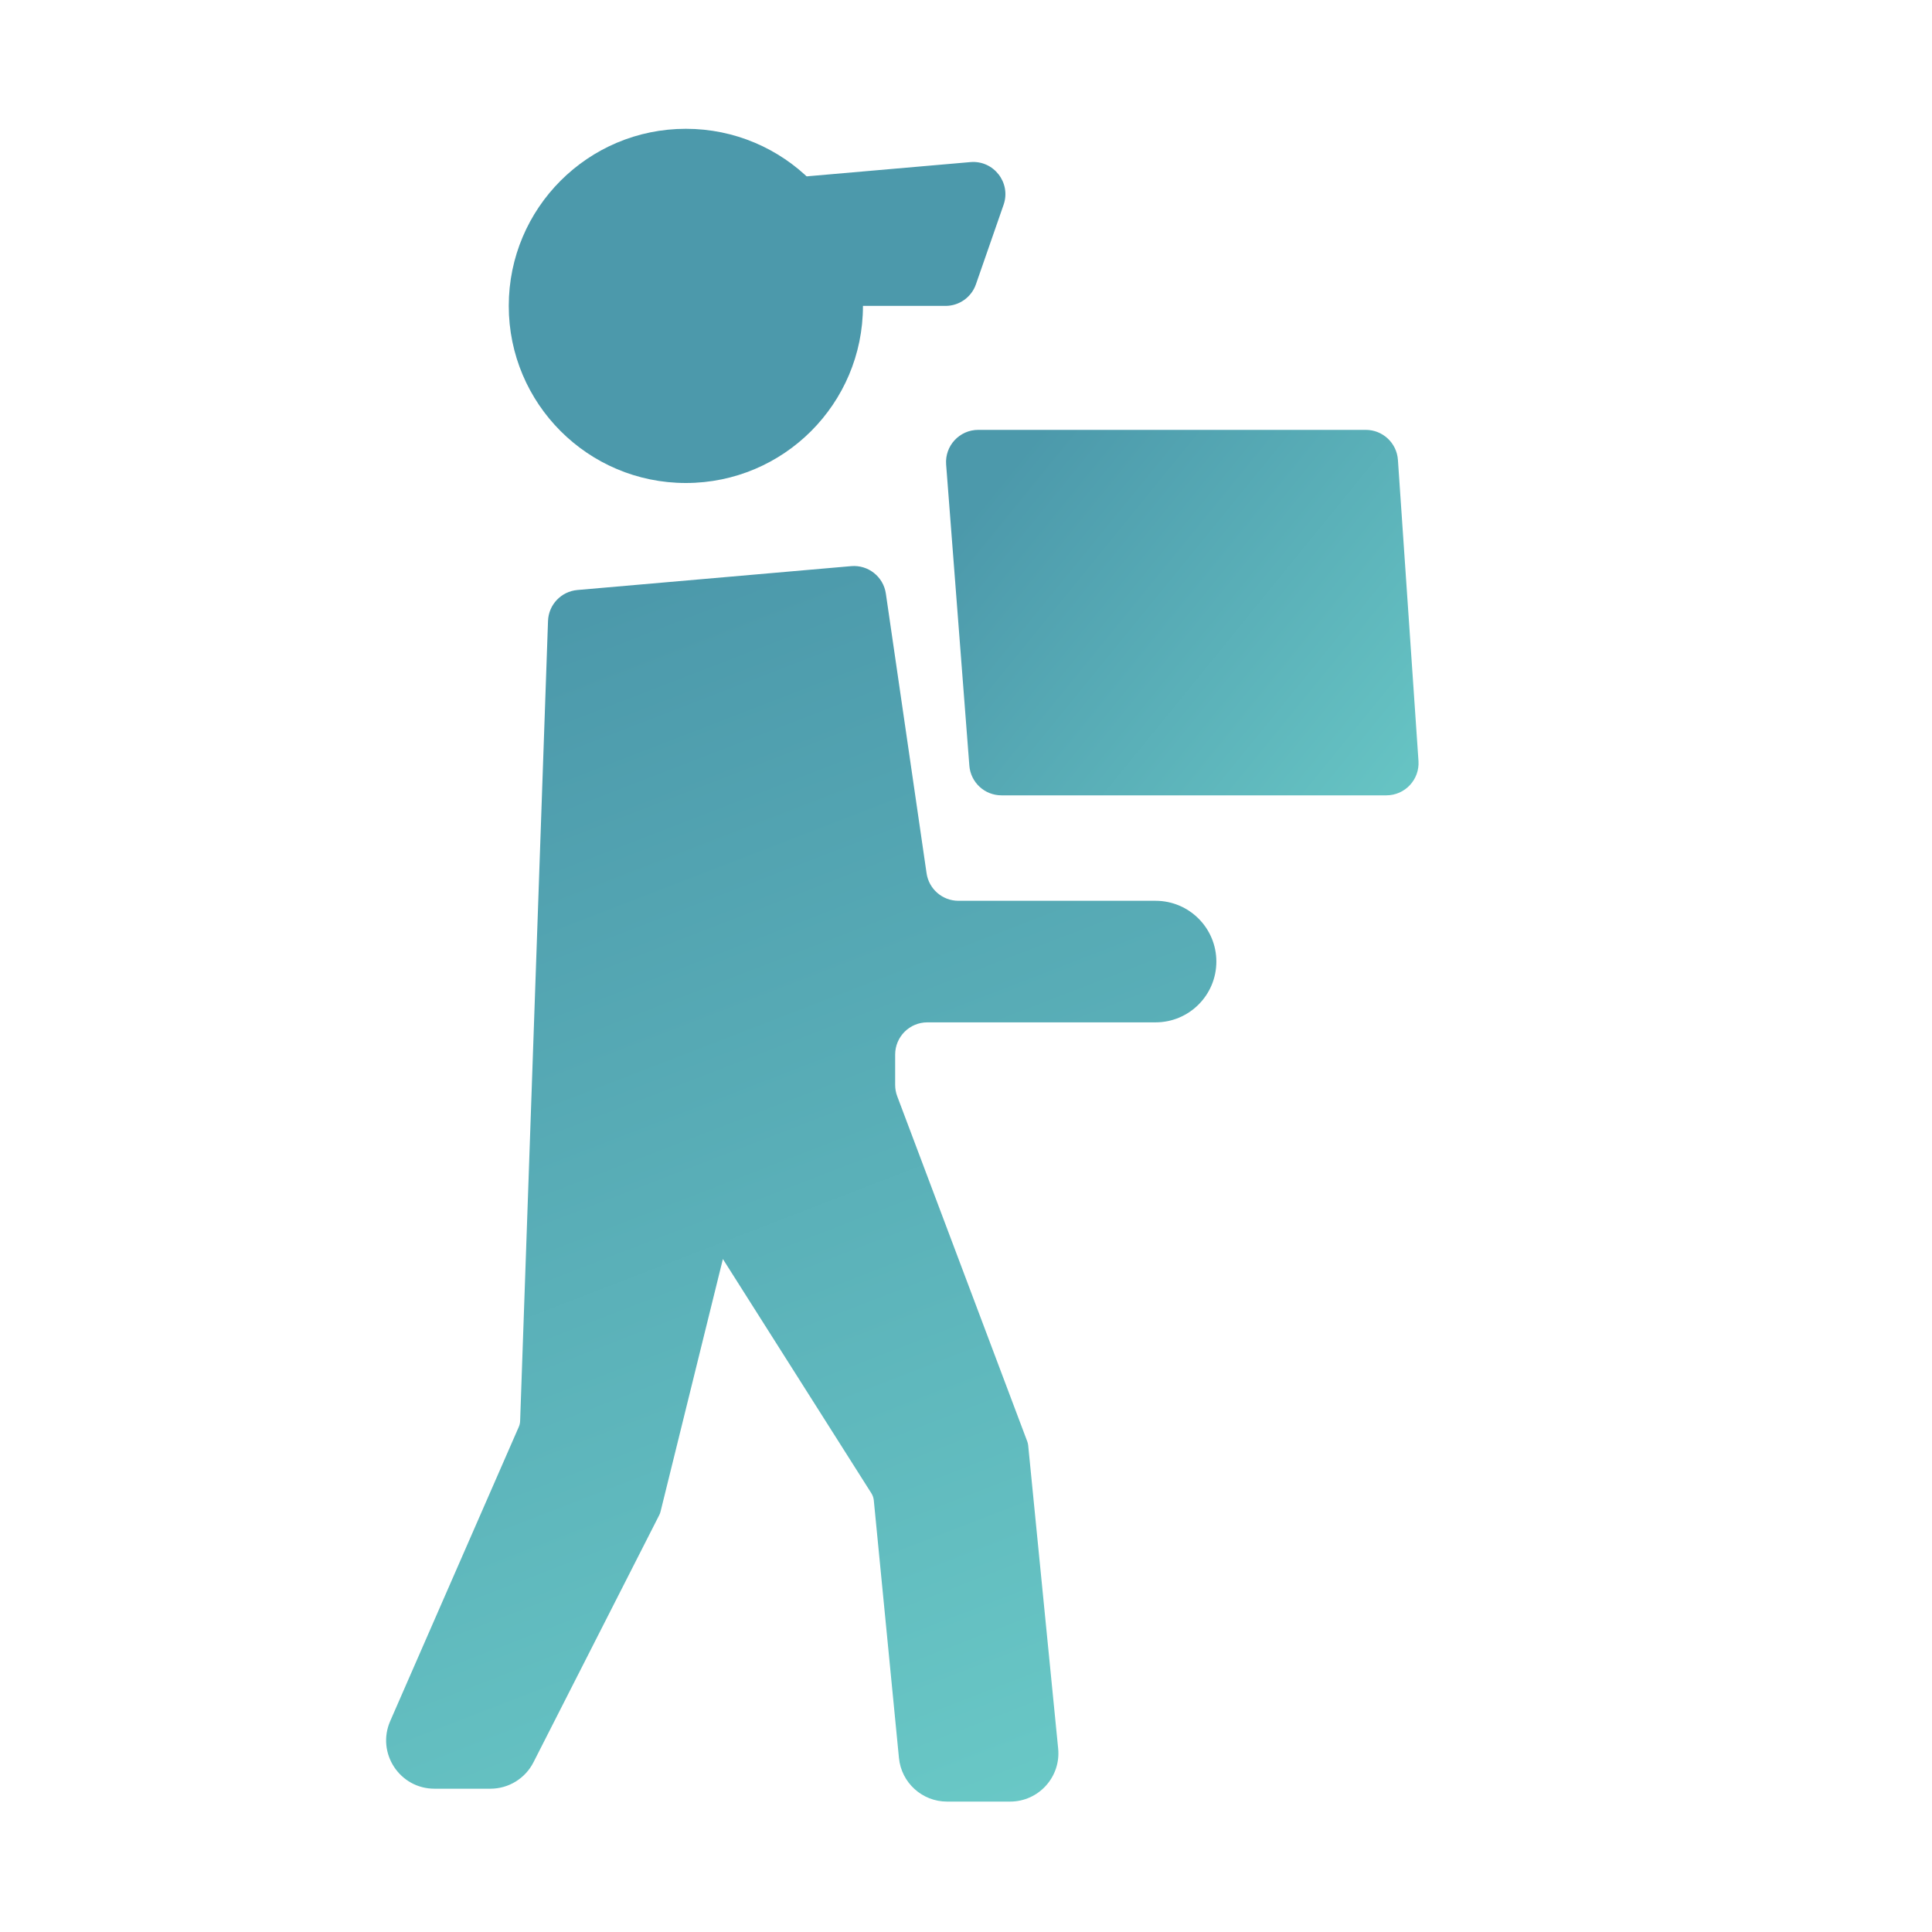
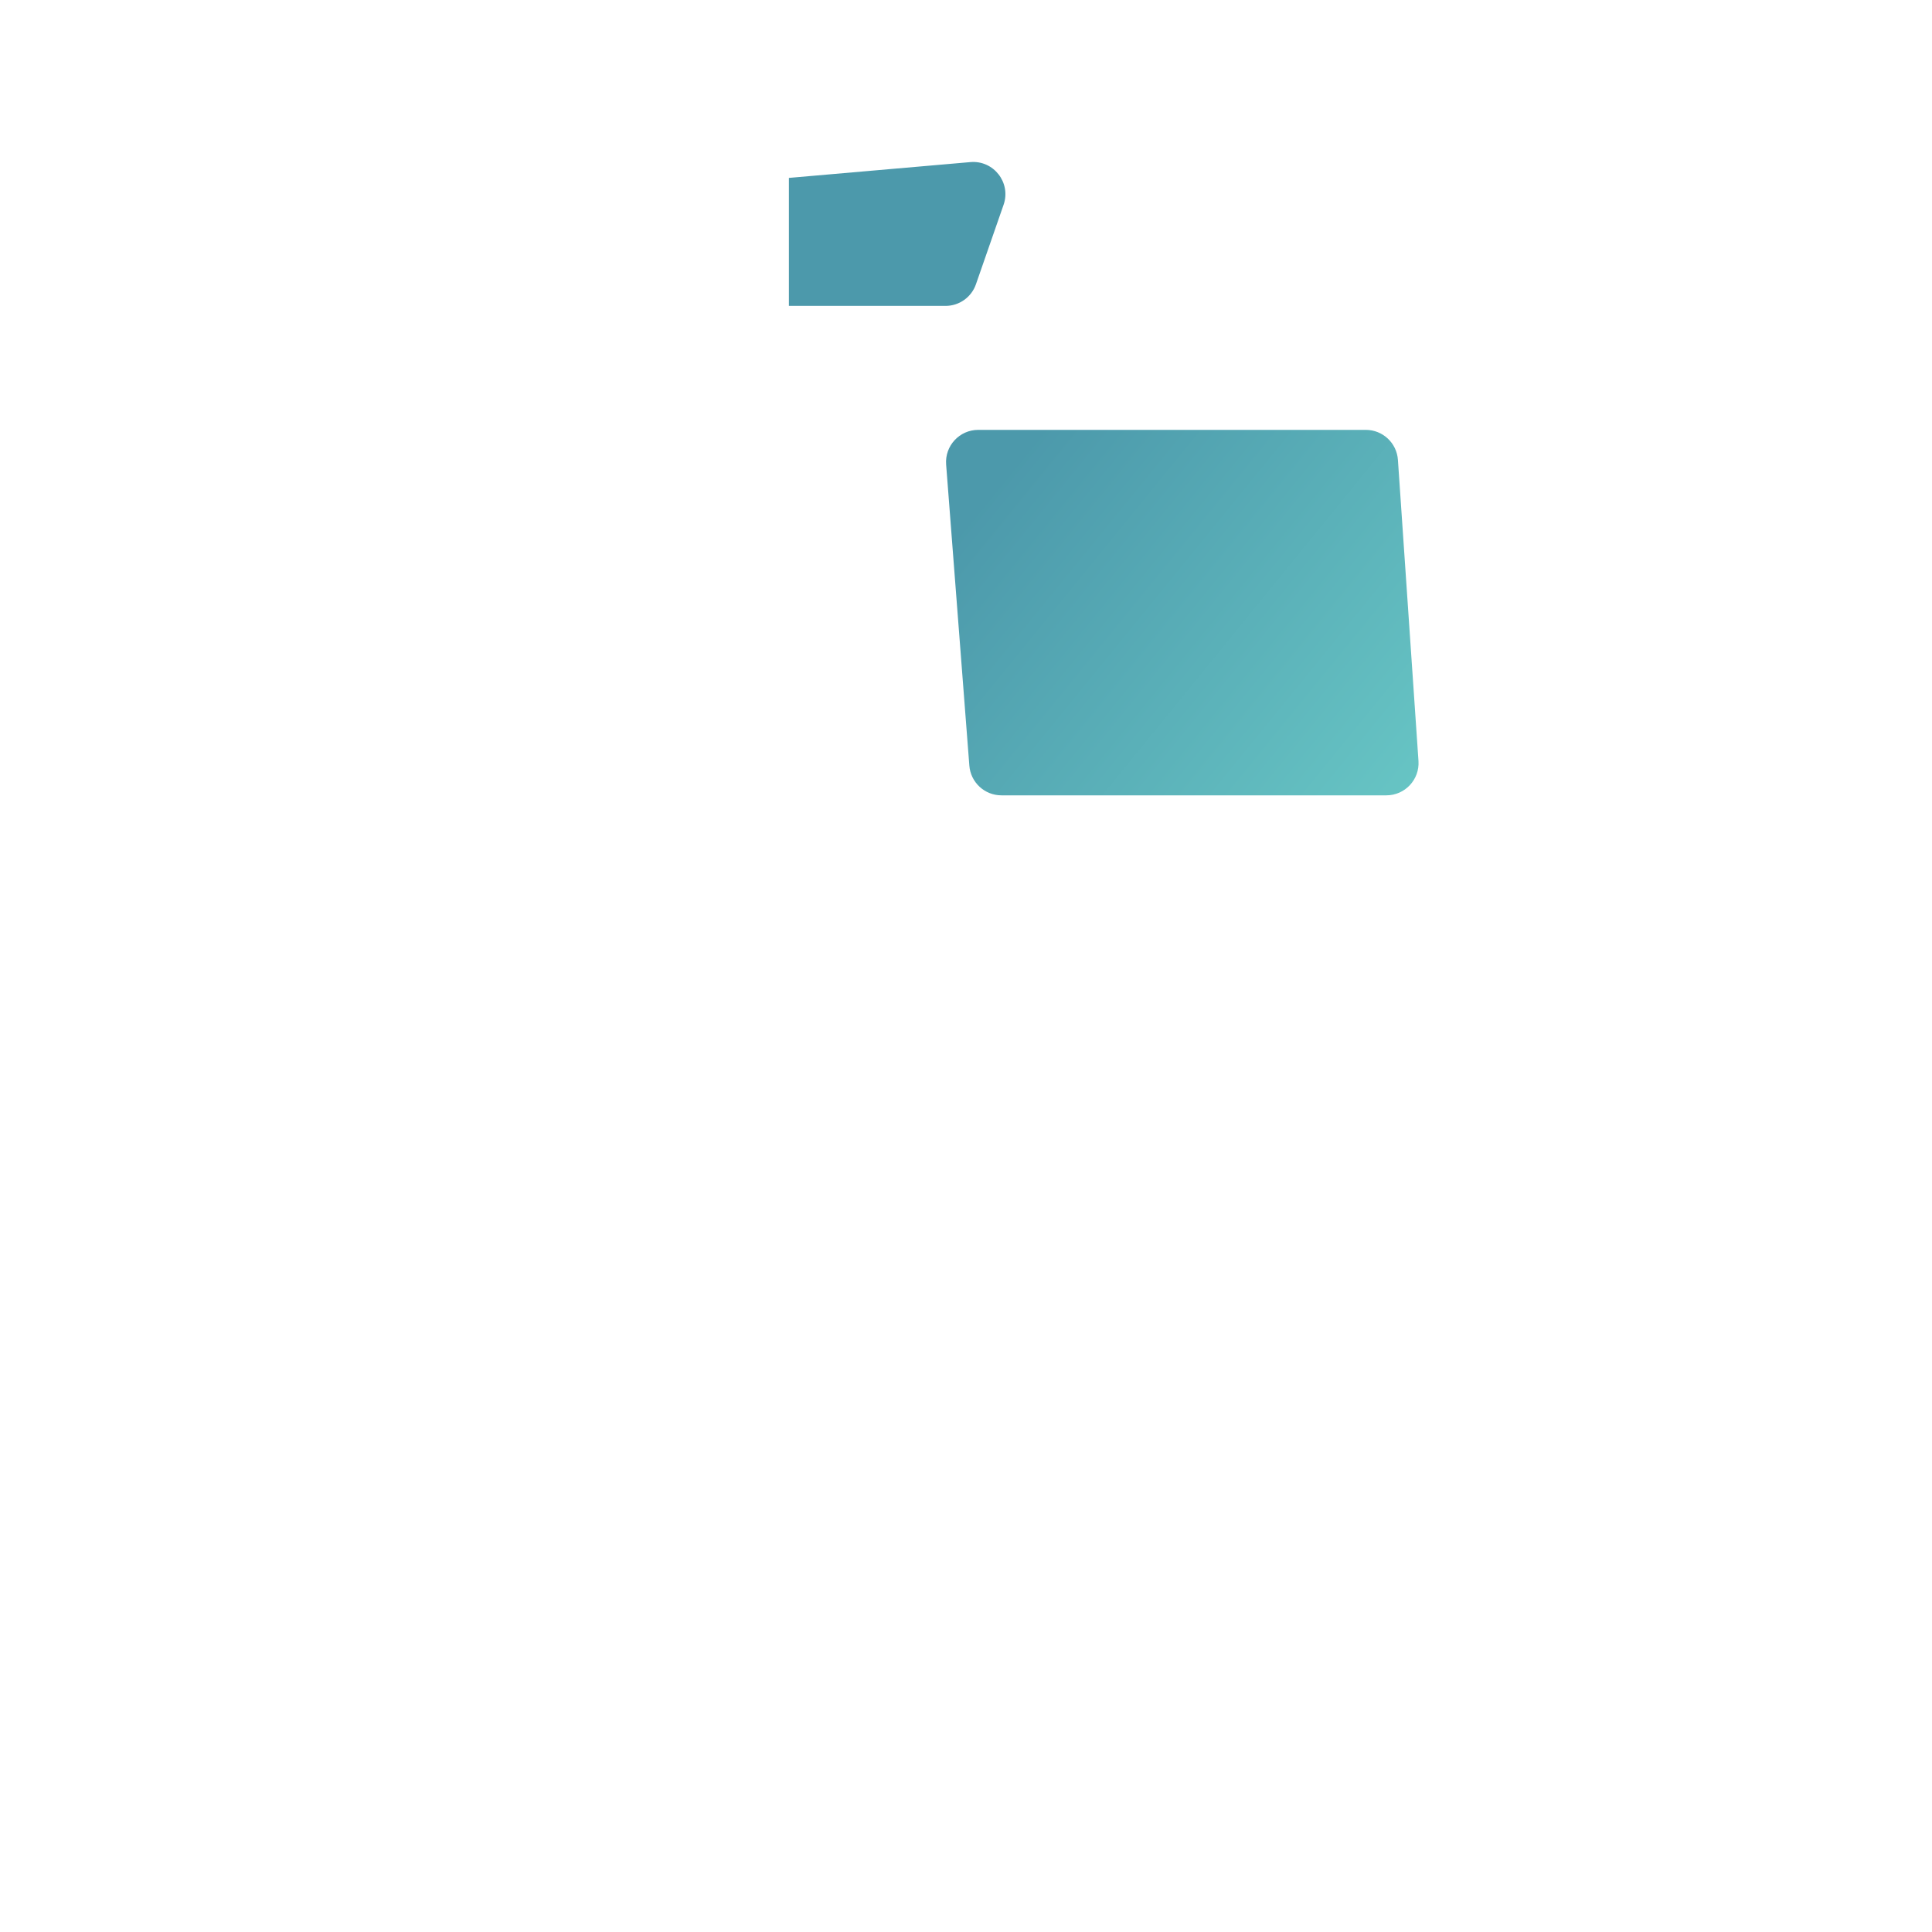
<svg xmlns="http://www.w3.org/2000/svg" width="1200" height="1200" viewBox="0 0 1200 1200" fill="none">
-   <path d="M323.066 882.592L340.383 385.691C340.735 375.591 348.567 367.34 358.635 366.463L528.692 351.639C539.25 350.719 548.693 358.195 550.22 368.683L575.508 542.381C576.939 552.21 585.366 559.5 595.299 559.5H717.75C738.599 559.5 755.5 576.401 755.5 597.25C755.5 618.099 738.599 635 717.75 635H576C564.954 635 556 643.954 556 655V673.858C556 676.266 556.435 678.655 557.284 680.908L638.036 895.268C638.344 896.086 638.544 896.94 638.629 897.81L657.242 1086.05C658.987 1103.7 645.123 1119 627.387 1119H588.214C572.774 1119 559.856 1107.28 558.356 1091.91L542.731 931.871C542.579 930.312 542.063 928.811 541.225 927.488L449 782L410.275 938.885C410.092 939.626 409.825 940.343 409.479 941.023L331.342 1094.6C326.224 1104.66 315.891 1111 304.604 1111H269.853C248.223 1111 233.701 1088.8 242.364 1068.99L322.236 886.249C322.741 885.093 323.023 883.853 323.066 882.592Z" fill="url(#paint0_linear_15_33)" />
  <path d="M602.077 475.537L587.66 288.537C586.765 276.92 595.95 267 607.601 267H848.319C858.836 267 867.556 275.145 868.273 285.638L881.041 472.638C881.83 484.193 872.67 494 861.088 494H622.017C611.568 494 602.88 485.956 602.077 475.537Z" fill="url(#paint1_linear_15_33)" />
-   <circle cx="426" cy="190" r="110" fill="#4C99AB" />
  <path d="M606.171 176.57L623.352 127.176C628.116 113.478 617.174 99.422 602.726 100.681L490 110.5V190H587.281C595.794 190 603.374 184.611 606.171 176.57Z" fill="#4C99AB" />
  <defs>
    <linearGradient id="paint0_linear_15_33" x1="360.5" y1="382.5" x2="645" y2="1119" gradientUnits="userSpaceOnUse">
      <stop stop-color="#4C99AB" />
      <stop offset="1" stop-color="#69C8C6" />
    </linearGradient>
    <linearGradient id="paint1_linear_15_33" x1="614" y1="306" x2="883" y2="525" gradientUnits="userSpaceOnUse">
      <stop stop-color="#4C99AB" />
      <stop offset="1" stop-color="#69C8C6" />
    </linearGradient>
  </defs>
</svg>